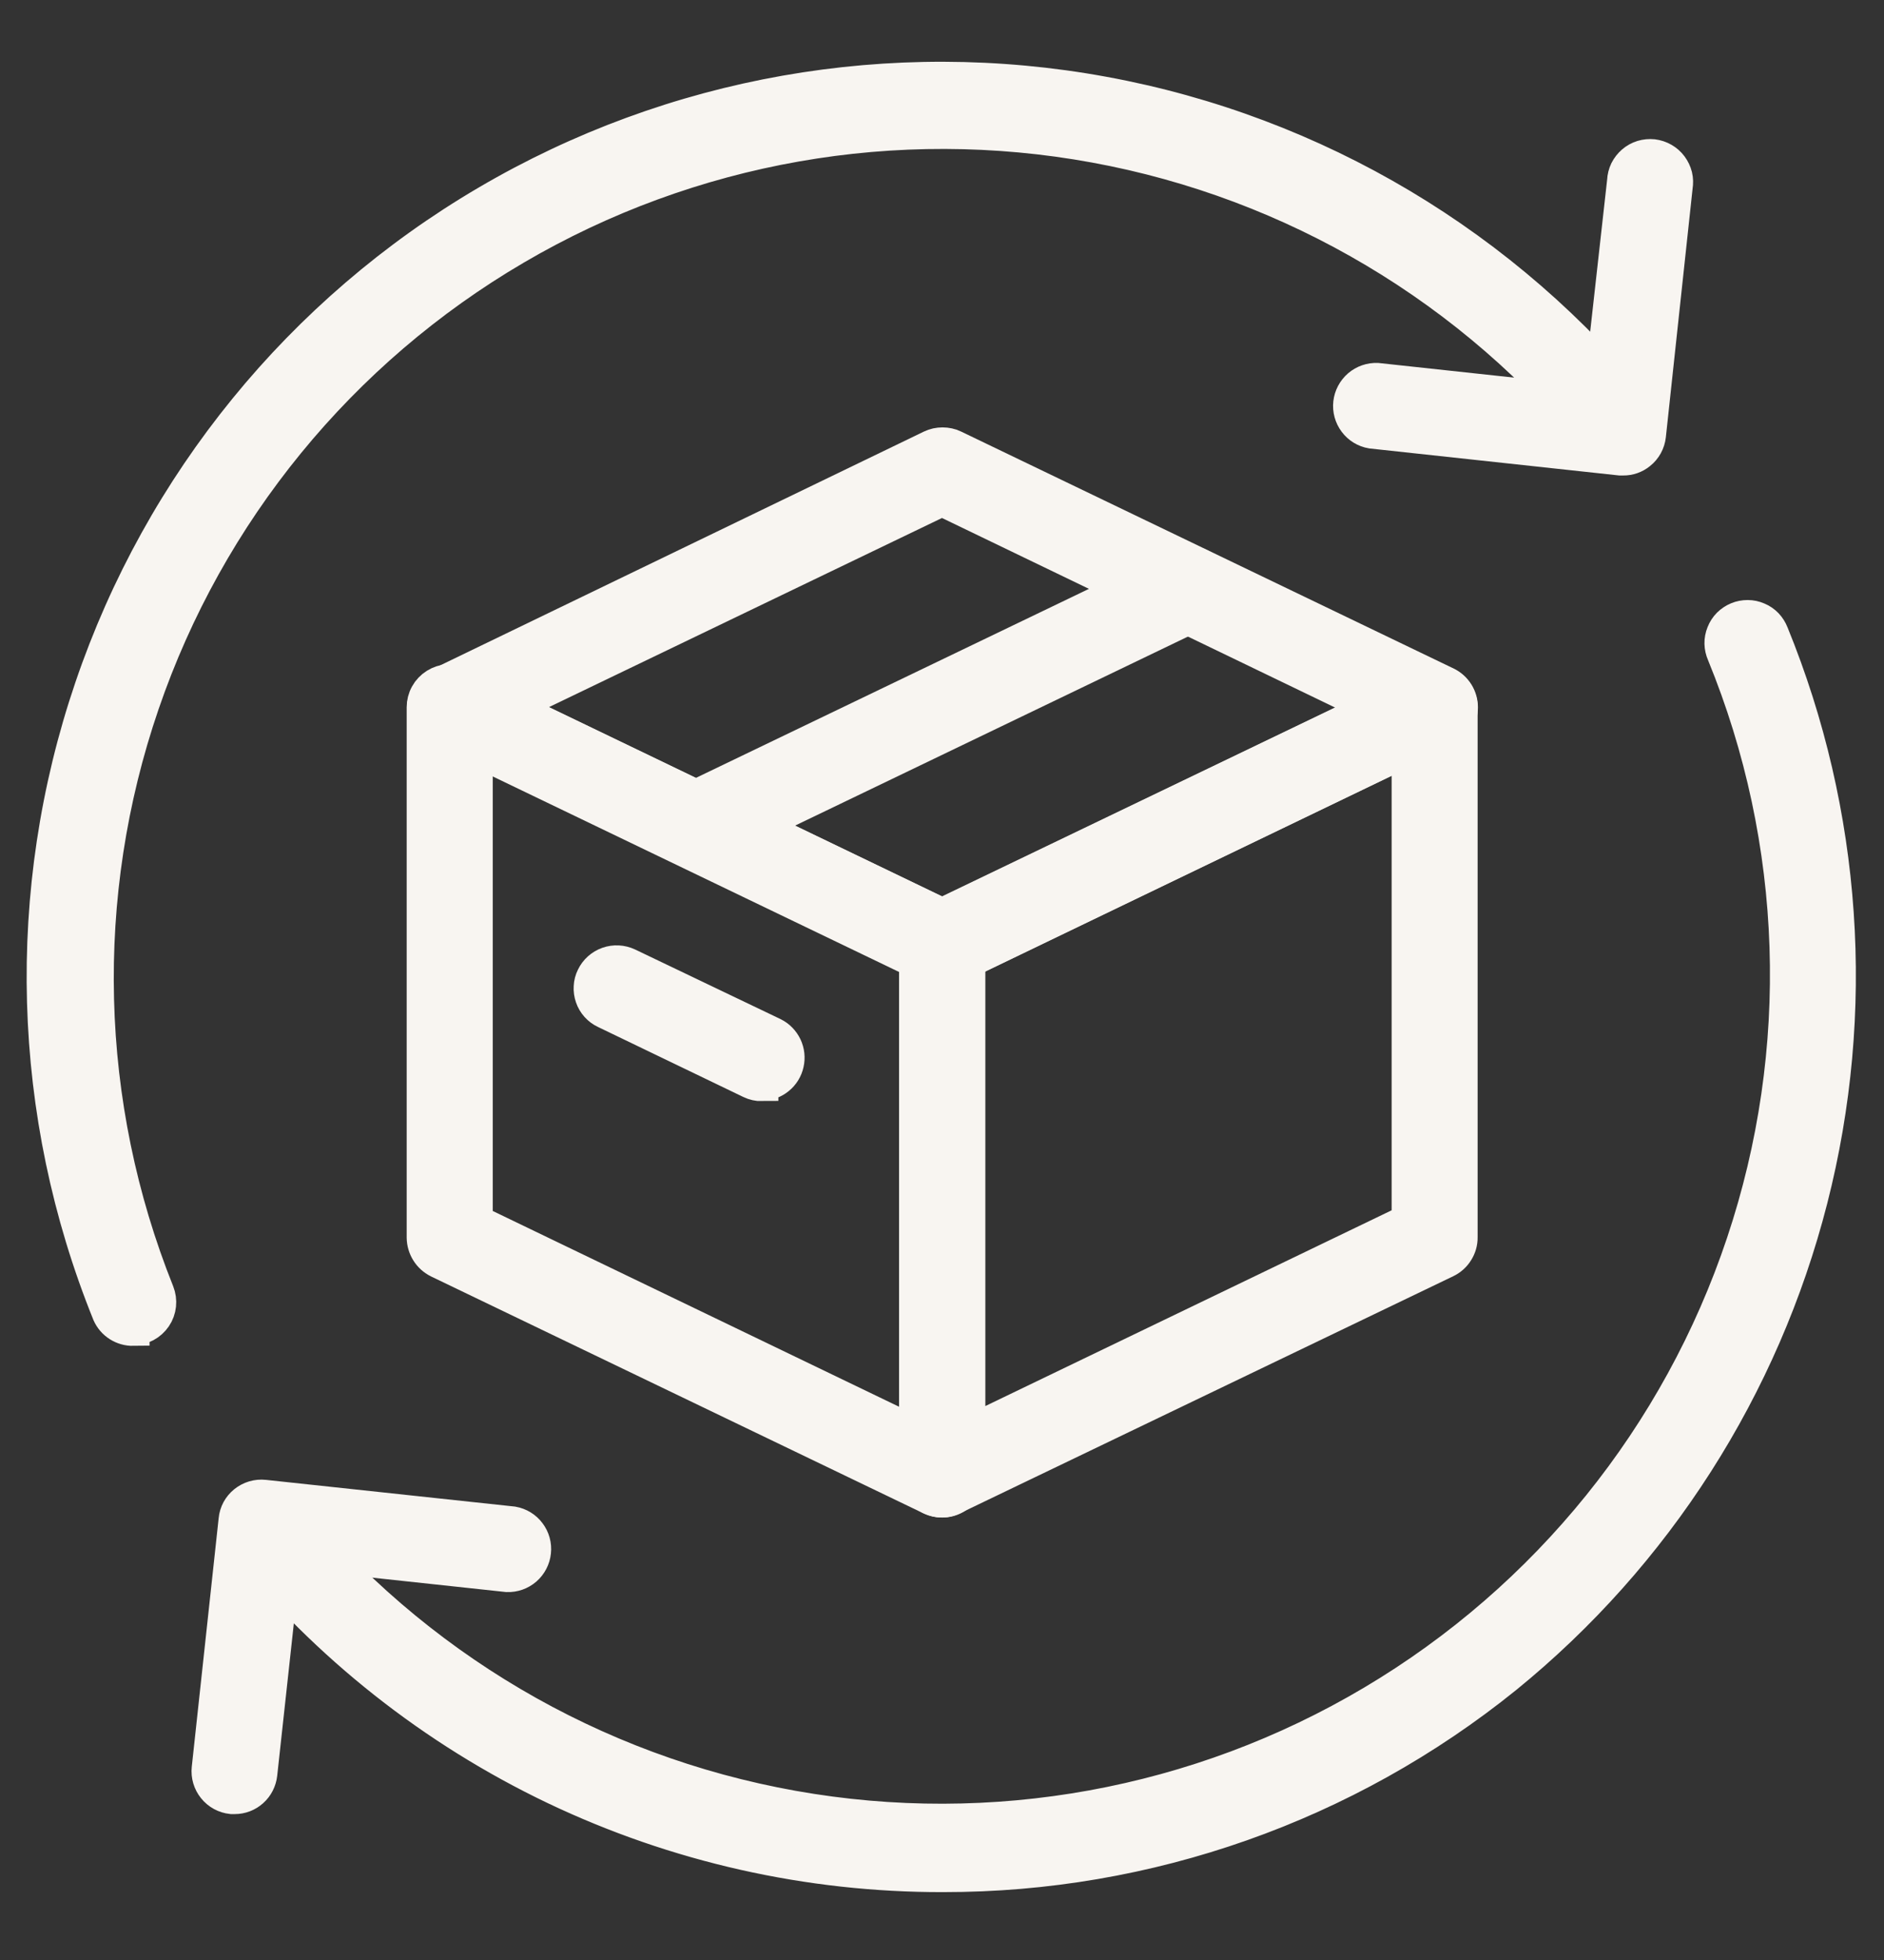
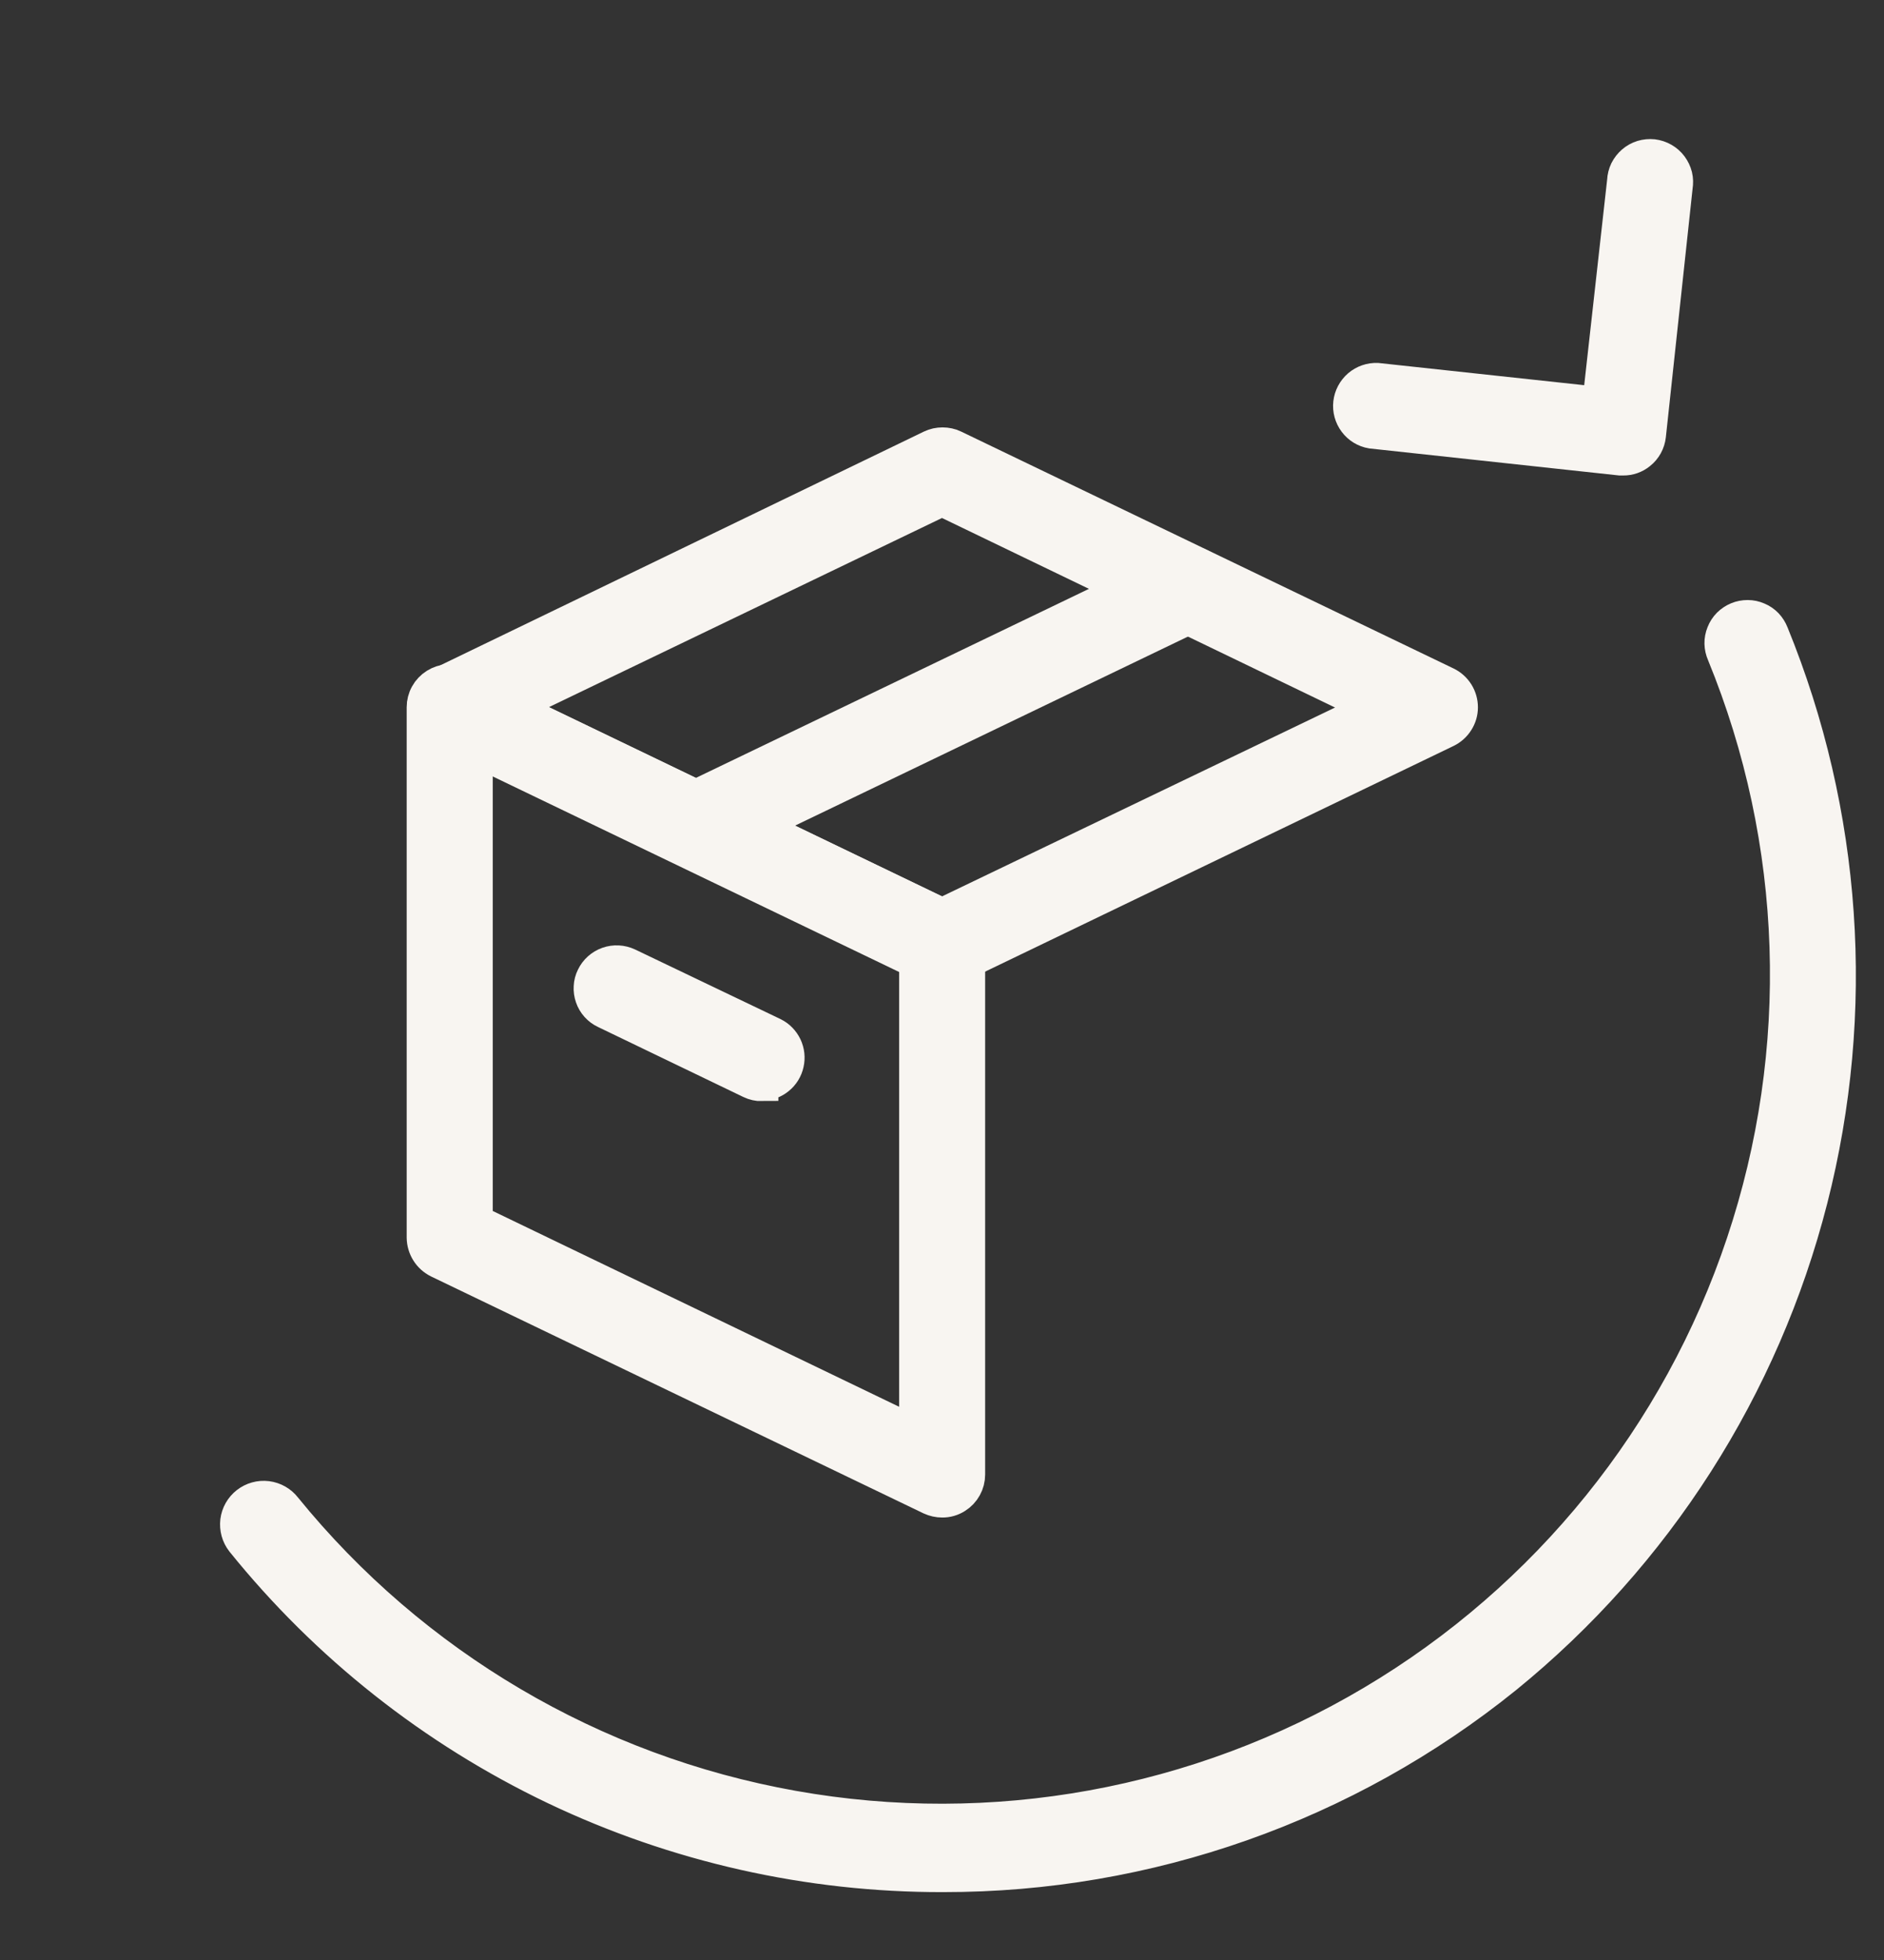
<svg xmlns="http://www.w3.org/2000/svg" fill="none" viewBox="0 0 25 26" height="26" width="25">
  <rect x="0" y="0" width="25" height="26" fill="#333333" stroke="none" />
  <path stroke-width="0.433" stroke="#F8F5F1" fill="#F8F5F1" d="M12.502 19.914C12.449 19.914 12.396 19.902 12.348 19.88L5.813 16.737C5.754 16.707 5.703 16.662 5.668 16.605C5.633 16.549 5.614 16.484 5.613 16.417V9.383C5.613 9.323 5.628 9.263 5.657 9.211C5.686 9.158 5.728 9.114 5.779 9.082C5.83 9.05 5.888 9.031 5.948 9.028C6.008 9.025 6.068 9.037 6.122 9.063L12.656 12.206C12.716 12.235 12.766 12.281 12.801 12.337C12.837 12.394 12.856 12.459 12.856 12.526V19.56C12.856 19.62 12.841 19.679 12.812 19.731C12.783 19.784 12.741 19.828 12.69 19.86C12.634 19.896 12.569 19.915 12.502 19.914ZM6.322 16.2L12.148 19.006V12.751L6.322 9.946V16.2Z" />
  <path stroke-width="0.433" stroke="#F8F5F1" fill="#F8F5F1" d="M12.5 12.877C12.451 12.88 12.401 12.874 12.354 12.857L5.82 9.714C5.76 9.686 5.708 9.641 5.672 9.584C5.636 9.528 5.617 9.463 5.617 9.396C5.617 9.329 5.636 9.263 5.672 9.207C5.708 9.15 5.76 9.105 5.82 9.077L12.354 5.92C12.402 5.897 12.454 5.886 12.507 5.886C12.56 5.886 12.613 5.897 12.66 5.92L19.195 9.063C19.255 9.092 19.305 9.137 19.341 9.194C19.376 9.25 19.395 9.316 19.395 9.383C19.395 9.449 19.376 9.514 19.34 9.57C19.305 9.626 19.254 9.671 19.195 9.7L12.64 12.857C12.595 12.873 12.548 12.88 12.5 12.877ZM6.786 9.38L12.5 12.131L18.215 9.386L12.5 6.631L6.786 9.38Z" />
-   <path stroke-width="0.433" stroke="#F8F5F1" fill="#F8F5F1" d="M12.503 19.914C12.436 19.915 12.37 19.896 12.314 19.86C12.263 19.828 12.222 19.784 12.193 19.731C12.164 19.679 12.148 19.62 12.148 19.56V12.528C12.148 12.462 12.167 12.396 12.202 12.34C12.238 12.283 12.288 12.238 12.348 12.209L18.883 9.066C18.937 9.039 18.997 9.027 19.057 9.031C19.117 9.034 19.175 9.053 19.226 9.085C19.276 9.117 19.318 9.161 19.347 9.214C19.376 9.266 19.392 9.326 19.391 9.386V16.414C19.392 16.481 19.373 16.546 19.337 16.603C19.302 16.66 19.251 16.705 19.191 16.734L12.643 19.88C12.599 19.901 12.551 19.913 12.503 19.914ZM12.857 12.751V18.997L18.683 16.191V9.946L12.857 12.751Z" />
  <path stroke-width="0.433" stroke="#F8F5F1" fill="#F8F5F1" d="M9.233 11.306C9.154 11.305 9.077 11.277 9.015 11.227C8.953 11.177 8.91 11.108 8.892 11.031C8.874 10.953 8.883 10.872 8.917 10.8C8.951 10.728 9.008 10.67 9.079 10.634L15.616 7.491C15.701 7.451 15.798 7.446 15.886 7.477C15.975 7.508 16.047 7.573 16.088 7.657C16.108 7.699 16.12 7.744 16.123 7.791C16.125 7.837 16.119 7.883 16.103 7.927C16.088 7.971 16.064 8.011 16.033 8.046C16.002 8.081 15.964 8.109 15.922 8.128L9.388 11.271C9.339 11.293 9.287 11.305 9.233 11.306Z" />
  <path stroke-width="0.433" stroke="#F8F5F1" fill="#F8F5F1" d="M10.112 14.391C10.059 14.392 10.006 14.38 9.958 14.357L8.029 13.428C7.987 13.409 7.95 13.381 7.918 13.346C7.887 13.312 7.863 13.271 7.848 13.227C7.833 13.184 7.826 13.137 7.829 13.091C7.831 13.044 7.843 12.999 7.864 12.957C7.904 12.873 7.977 12.808 8.065 12.777C8.153 12.746 8.25 12.751 8.335 12.791L10.264 13.714C10.335 13.749 10.392 13.808 10.426 13.879C10.46 13.951 10.469 14.032 10.451 14.109C10.434 14.187 10.391 14.256 10.329 14.306C10.268 14.356 10.191 14.384 10.112 14.386V14.391Z" />
-   <path stroke-width="0.433" stroke="#F8F5F1" fill="#F8F5F1" d="M1.768 17.637C1.699 17.638 1.631 17.619 1.573 17.582C1.514 17.545 1.468 17.491 1.44 17.428C0.367 14.776 0.284 11.827 1.206 9.119C2.127 6.41 3.991 4.124 6.459 2.676C8.926 1.228 11.831 0.715 14.645 1.232C17.459 1.748 19.993 3.259 21.785 5.488C21.819 5.524 21.844 5.566 21.861 5.612C21.877 5.657 21.884 5.706 21.88 5.755C21.877 5.803 21.864 5.85 21.841 5.894C21.819 5.937 21.788 5.975 21.75 6.006C21.713 6.036 21.669 6.059 21.622 6.072C21.575 6.085 21.526 6.088 21.478 6.081C21.43 6.075 21.384 6.058 21.342 6.033C21.301 6.007 21.265 5.974 21.237 5.934C19.551 3.843 17.17 2.427 14.528 1.943C11.886 1.459 9.158 1.939 6.841 3.297C4.523 4.654 2.769 6.798 1.899 9.339C1.028 11.88 1.098 14.649 2.097 17.143C2.118 17.196 2.126 17.255 2.12 17.312C2.114 17.369 2.094 17.425 2.061 17.473C2.029 17.52 1.985 17.56 1.934 17.587C1.883 17.614 1.826 17.628 1.768 17.628V17.637Z" />
  <path stroke-width="0.433" stroke="#F8F5F1" fill="#F8F5F1" d="M12.516 24.883C10.732 24.887 8.97 24.49 7.36 23.723C5.75 22.954 4.333 21.835 3.213 20.446C3.154 20.37 3.128 20.274 3.139 20.178C3.151 20.083 3.2 19.996 3.276 19.937C3.352 19.878 3.448 19.851 3.544 19.863C3.639 19.875 3.726 19.924 3.785 20C5.481 22.088 7.872 23.497 10.521 23.969C13.169 24.442 15.9 23.946 18.213 22.572C20.527 21.199 22.27 19.04 23.123 16.488C23.977 13.937 23.886 11.164 22.865 8.674C22.846 8.631 22.835 8.584 22.834 8.537C22.833 8.49 22.842 8.443 22.86 8.399C22.877 8.355 22.903 8.315 22.936 8.281C22.97 8.248 23.009 8.221 23.053 8.203C23.096 8.185 23.143 8.176 23.191 8.176C23.238 8.176 23.285 8.186 23.328 8.205C23.372 8.223 23.411 8.25 23.444 8.284C23.476 8.318 23.502 8.359 23.519 8.403C24.492 10.785 24.674 13.418 24.037 15.911C23.4 18.405 21.979 20.628 19.982 22.251C17.868 23.957 15.233 24.886 12.516 24.883Z" />
  <path stroke-width="0.433" stroke="#F8F5F1" fill="#F8F5F1" d="M21.539 6.091H21.499L18.199 5.734C18.11 5.719 18.031 5.67 17.977 5.598C17.923 5.526 17.898 5.436 17.908 5.347C17.918 5.257 17.962 5.175 18.03 5.116C18.098 5.058 18.186 5.027 18.276 5.031L21.213 5.348L21.542 2.4C21.544 2.351 21.556 2.304 21.577 2.26C21.599 2.217 21.629 2.178 21.665 2.147C21.702 2.115 21.745 2.091 21.791 2.077C21.838 2.063 21.886 2.058 21.935 2.063C21.983 2.069 22.029 2.084 22.071 2.108C22.113 2.132 22.15 2.164 22.179 2.203C22.208 2.242 22.229 2.286 22.241 2.333C22.252 2.38 22.253 2.429 22.245 2.477L21.89 5.777C21.88 5.87 21.833 5.956 21.759 6.014C21.697 6.065 21.619 6.092 21.539 6.091Z" />
-   <path stroke-width="0.433" stroke="#F8F5F1" fill="#F8F5F1" d="M3.114 23.848H3.074C2.981 23.838 2.896 23.792 2.837 23.719C2.778 23.646 2.75 23.553 2.76 23.46L3.117 20.16C3.121 20.114 3.135 20.069 3.157 20.028C3.179 19.988 3.209 19.952 3.245 19.923C3.319 19.864 3.412 19.836 3.505 19.846L6.805 20.2C6.894 20.216 6.973 20.264 7.026 20.336C7.08 20.407 7.105 20.497 7.095 20.586C7.086 20.675 7.043 20.757 6.976 20.816C6.908 20.875 6.821 20.906 6.731 20.903L3.785 20.586L3.463 23.534C3.453 23.62 3.413 23.7 3.348 23.758C3.284 23.816 3.201 23.848 3.114 23.848Z" />
</svg>